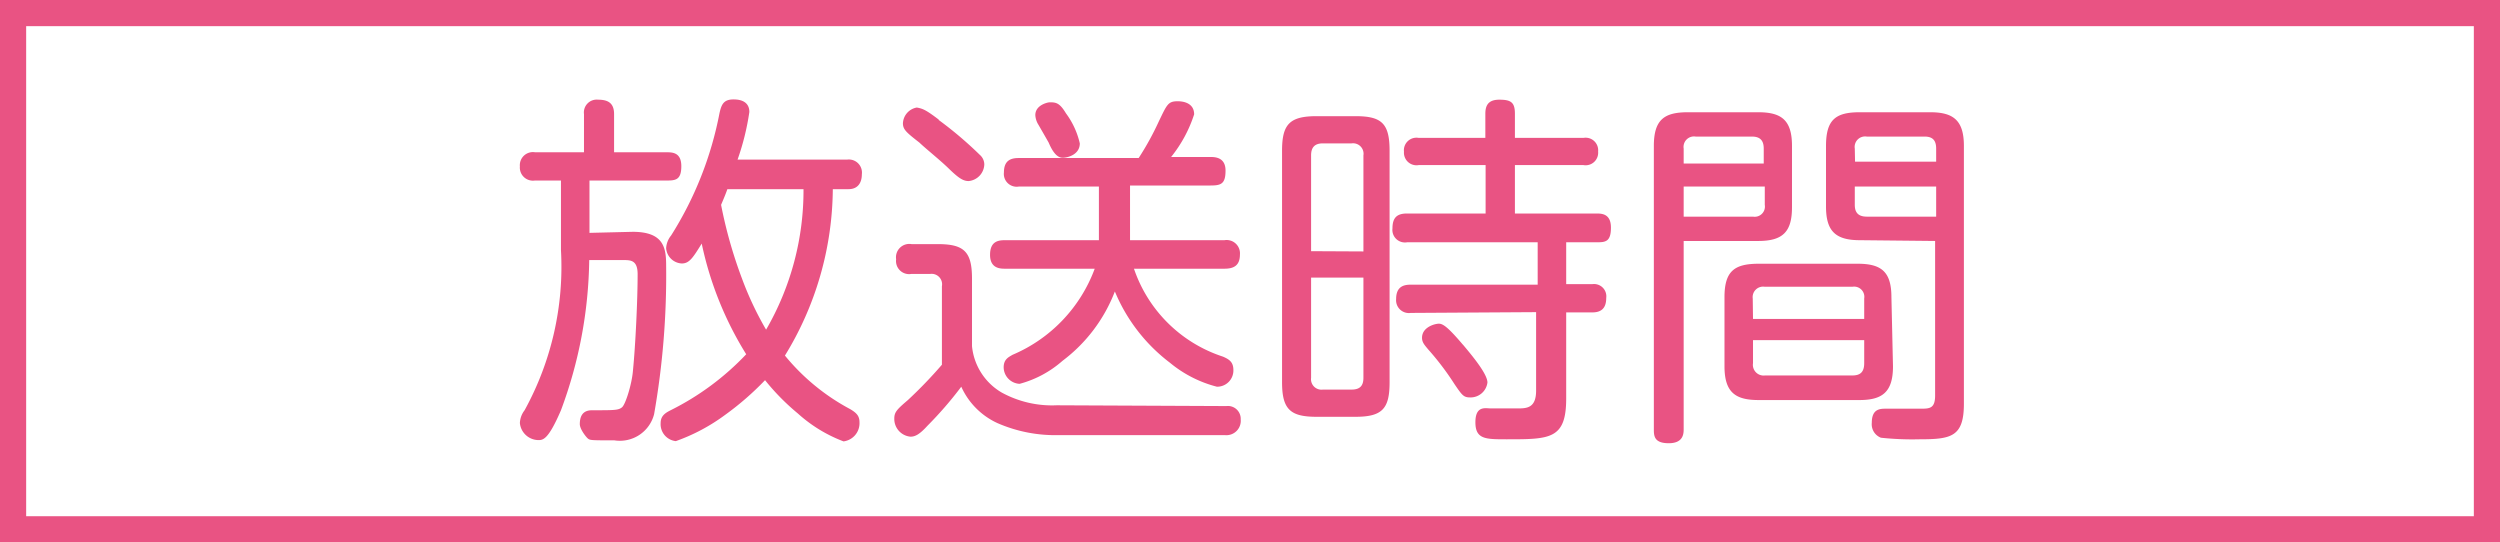
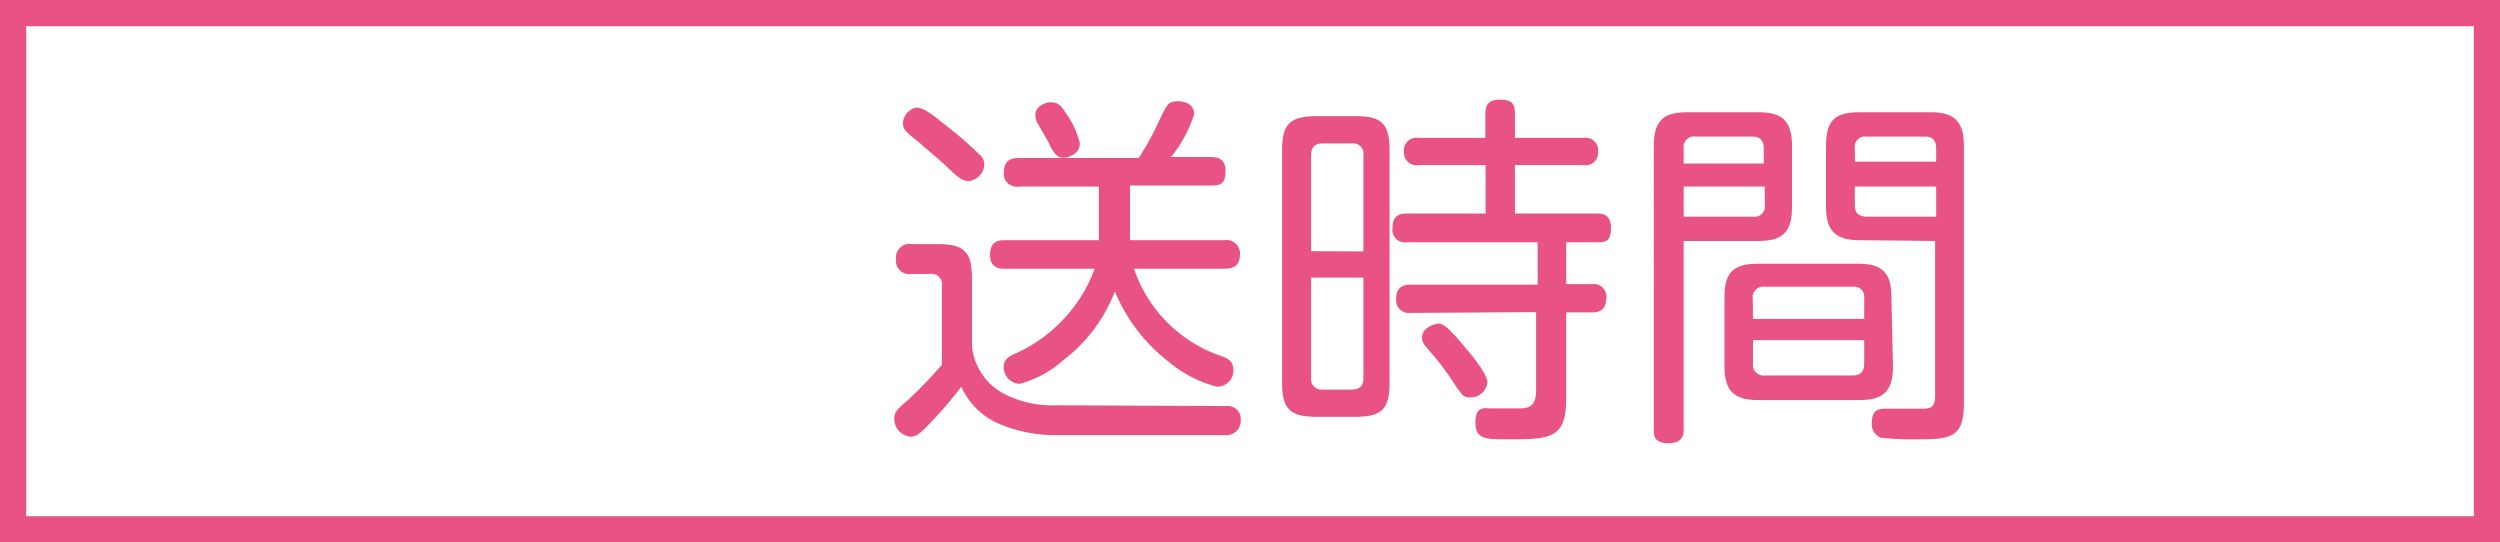
<svg xmlns="http://www.w3.org/2000/svg" viewBox="0 0 95.55 20.73">
  <defs>
    <style>.cls-1{fill:#e95383;}</style>
  </defs>
  <title>time_ch</title>
  <g id="レイヤー_2" data-name="レイヤー 2">
    <g id="レイヤー_1-2" data-name="レイヤー 1">
-       <path class="cls-1" d="M24.18,8.86c1.19,0,1.28.61,1.28,1.29A30.71,30.71,0,0,1,25,15.83a1.35,1.35,0,0,1-1.52,1c-.82,0-.92,0-1-.06s-.32-.37-.32-.56c0-.45.25-.53.47-.53.86,0,1,0,1.14-.11s.38-.9.42-1.39c.1-1,.18-2.74.18-3.7,0-.54-.27-.54-.55-.54H22.52a17,17,0,0,1-1.08,5.74c-.49,1.14-.69,1.14-.87,1.14a.72.72,0,0,1-.7-.65.85.85,0,0,1,.18-.49,11.38,11.38,0,0,0,1.39-6.12V6.9h-1a.5.5,0,0,1-.57-.54.5.5,0,0,1,.58-.54h1.87V4.36a.49.49,0,0,1,.54-.55c.38,0,.61.13.61.55V5.82h2c.22,0,.57,0,.57.53s-.22.55-.57.55H22.53v2Zm8.2-2.76a.5.5,0,0,1,.56.56c0,.31-.14.57-.51.57h-.6A12.31,12.31,0,0,1,30,13.59a8.19,8.19,0,0,0,2.5,2.05c.23.14.35.25.35.5a.7.7,0,0,1-.61.73,5.51,5.51,0,0,1-1.75-1.07,8.71,8.71,0,0,1-1.25-1.27,11.07,11.07,0,0,1-1.53,1.33,7.22,7.22,0,0,1-1.88,1,.65.65,0,0,1-.58-.69c0-.28.18-.39.4-.5a10.27,10.27,0,0,0,2.87-2.13,13.1,13.1,0,0,1-1.7-4.23c-.33.53-.47.76-.76.76a.63.63,0,0,1-.6-.58A.83.83,0,0,1,25.65,9,13.49,13.49,0,0,0,27.5,4.32c.07-.3.14-.52.53-.52.12,0,.61,0,.61.48a9.58,9.58,0,0,1-.45,1.82ZM27.8,7.23c-.06.17-.1.27-.24.6a17.41,17.41,0,0,0,.8,2.82,12.35,12.35,0,0,0,.92,1.95,10.61,10.61,0,0,0,1.43-5.37Z" />
      <path class="cls-1" d="M46.87,15.52a.49.49,0,0,1,.55.51.55.55,0,0,1-.61.6H40.47a5.51,5.51,0,0,1-2.35-.46,2.79,2.79,0,0,1-1.38-1.39,14.28,14.28,0,0,1-1.29,1.49c-.3.33-.47.42-.65.42a.68.68,0,0,1-.62-.69c0-.25.1-.35.52-.71A17.14,17.14,0,0,0,36,13.94v-3a.4.4,0,0,0-.45-.47h-.72a.5.5,0,0,1-.58-.56.51.51,0,0,1,.59-.58h1c1,0,1.31.28,1.31,1.32v2.58A2.31,2.31,0,0,0,38.28,15a4,4,0,0,0,2.11.49Zm-11-10.94a14.63,14.63,0,0,1,1.58,1.34.49.49,0,0,1,.17.36.66.66,0,0,1-.6.64c-.21,0-.39-.12-.75-.47s-.88-.76-1.13-1c-.5-.39-.63-.5-.63-.74a.64.64,0,0,1,.53-.6C35.26,4.15,35.38,4.19,35.89,4.58ZM46.8,9.18a.51.51,0,0,1,.59.55c0,.43-.25.54-.59.54H43.34a5.34,5.34,0,0,0,3.4,3.36c.23.1.4.2.4.51a.62.62,0,0,1-.63.64,4.61,4.61,0,0,1-1.8-.92,6.58,6.58,0,0,1-2.1-2.72,6,6,0,0,1-2,2.65,4.07,4.07,0,0,1-1.64.88.64.64,0,0,1-.61-.63c0-.31.19-.39.34-.48a5.73,5.73,0,0,0,3.14-3.29H38.42c-.18,0-.58,0-.58-.53s.33-.56.58-.56H42c0-.1,0-.11,0-.17V7.13H38.94a.49.49,0,0,1-.57-.54c0-.44.24-.55.56-.55h4.59a10.85,10.85,0,0,0,.77-1.4c.31-.64.35-.77.72-.77.08,0,.63,0,.63.5A5.1,5.1,0,0,1,44.76,6h1.49c.17,0,.59,0,.59.52s-.18.57-.59.57H43.19V9.18ZM40.74,4.33a3.08,3.08,0,0,1,.53,1.15c0,.44-.48.55-.65.55s-.35-.13-.54-.58c0,0-.21-.37-.39-.68a.77.77,0,0,1-.12-.37c0-.39.48-.49.55-.49C40.36,3.91,40.5,3.93,40.74,4.33Z" />
      <path class="cls-1" d="M53.11,14.61c0,1-.27,1.32-1.3,1.32H50.32c-1,0-1.32-.28-1.32-1.32V5.76c0-1,.28-1.32,1.32-1.32h1.49c1,0,1.3.28,1.3,1.32Zm-1-5V5.94a.4.4,0,0,0-.45-.46h-1.1c-.3,0-.45.14-.45.46V9.6Zm0,1h-2v3.83a.4.4,0,0,0,.45.45h1.1c.33,0,.45-.16.45-.45Zm1.81,1.35a.49.49,0,0,1-.56-.53c0-.48.29-.55.56-.55h4.85V9.26H53.78a.48.48,0,0,1-.56-.53c0-.42.18-.57.56-.57h3V6.31H54.22a.48.48,0,0,1-.56-.51.48.48,0,0,1,.56-.53h2.55V4.35c0-.28.08-.54.53-.54s.6.1.6.54v.92h2.62a.48.48,0,0,1,.56.52.48.48,0,0,1-.56.52H57.9V8.16H61c.21,0,.57,0,.57.54s-.21.56-.54.56H59.86v1.6h1a.47.47,0,0,1,.53.53c0,.41-.21.55-.53.55h-1v3.29c0,1.56-.62,1.56-2.28,1.56-.8,0-1.19,0-1.19-.65s.39-.53.59-.53h1c.36,0,.73,0,.73-.68v-3Zm2,1.22c.3.36.93,1.1.93,1.44a.65.65,0,0,1-.65.57c-.26,0-.31-.07-.61-.51a10.51,10.51,0,0,0-1-1.32c-.14-.17-.24-.27-.24-.45,0-.36.38-.5.56-.53S55.22,12.36,55.9,13.16Z" />
      <path class="cls-1" d="M64.35,16.39c0,.17,0,.55-.57.55s-.57-.29-.57-.55V5.58c0-1,.39-1.29,1.3-1.29H67.2c.9,0,1.29.31,1.29,1.29V7.92c0,.94-.35,1.29-1.29,1.29H64.35ZM67.41,6.25V5.68c0-.28-.11-.46-.45-.46H64.81a.4.4,0,0,0-.46.46v.57Zm-3.06.88V8.28H67a.39.39,0,0,0,.45-.45v-.7Zm8,6.87c0,1-.42,1.29-1.29,1.29H67.22c-.87,0-1.31-.27-1.31-1.29V11.36c0-1,.38-1.28,1.31-1.28H71c.9,0,1.29.3,1.29,1.28ZM67,12.19h4.25v-.78a.39.39,0,0,0-.45-.45H67.45a.4.4,0,0,0-.46.45ZM67,13v.88a.41.41,0,0,0,.46.47h3.34c.31,0,.45-.14.45-.47V13Zm4.08-3.82c-.95,0-1.29-.37-1.29-1.29V5.58c0-1,.36-1.29,1.29-1.29h2.69c.89,0,1.29.31,1.29,1.29v9.85c0,1.27-.49,1.36-1.7,1.36a11.25,11.25,0,0,1-1.47-.06.55.55,0,0,1-.35-.57c0-.54.32-.54.55-.54l1.31,0c.34,0,.56,0,.56-.5V9.21Zm-.18-3H74V5.68c0-.3-.12-.46-.44-.46H71.35a.4.4,0,0,0-.46.46ZM74,7.13H70.89v.7c0,.28.12.45.46.45H74Z" />
      <path class="cls-1" d="M94.55,1V19.73H1V1H94.55m1-1H0V20.73H95.55V0Z" />
    </g>
  </g>
</svg>